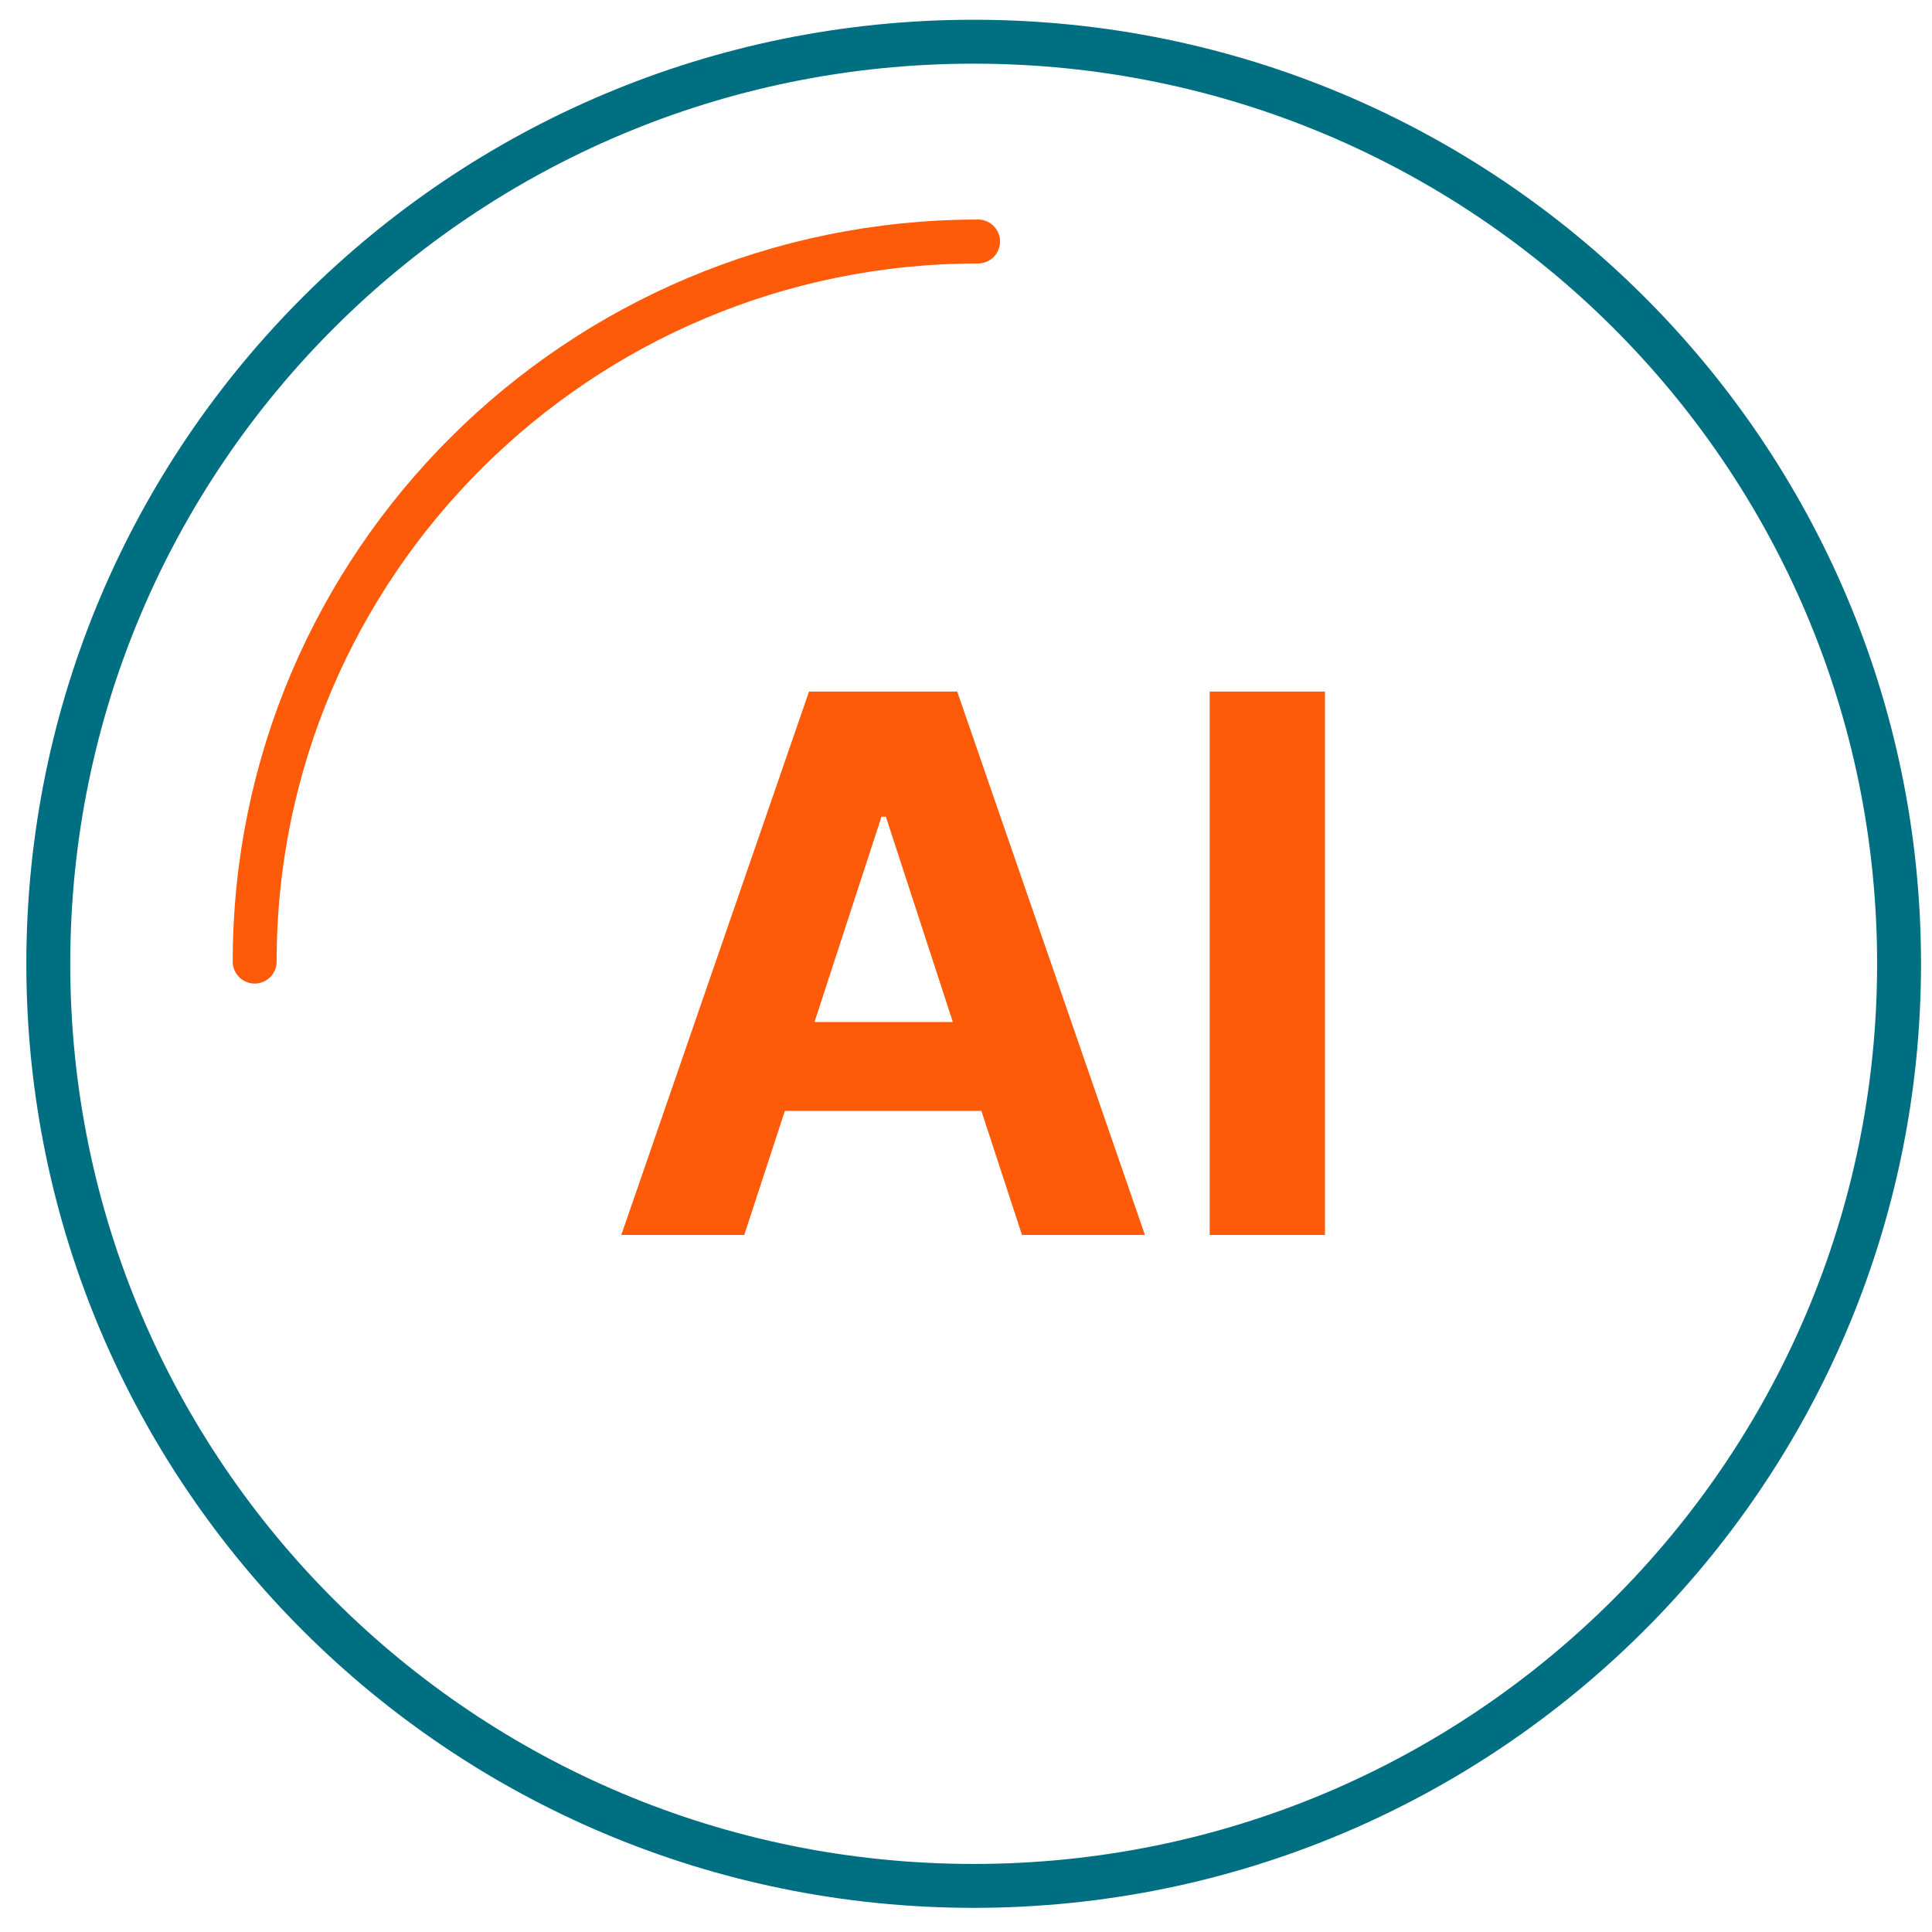
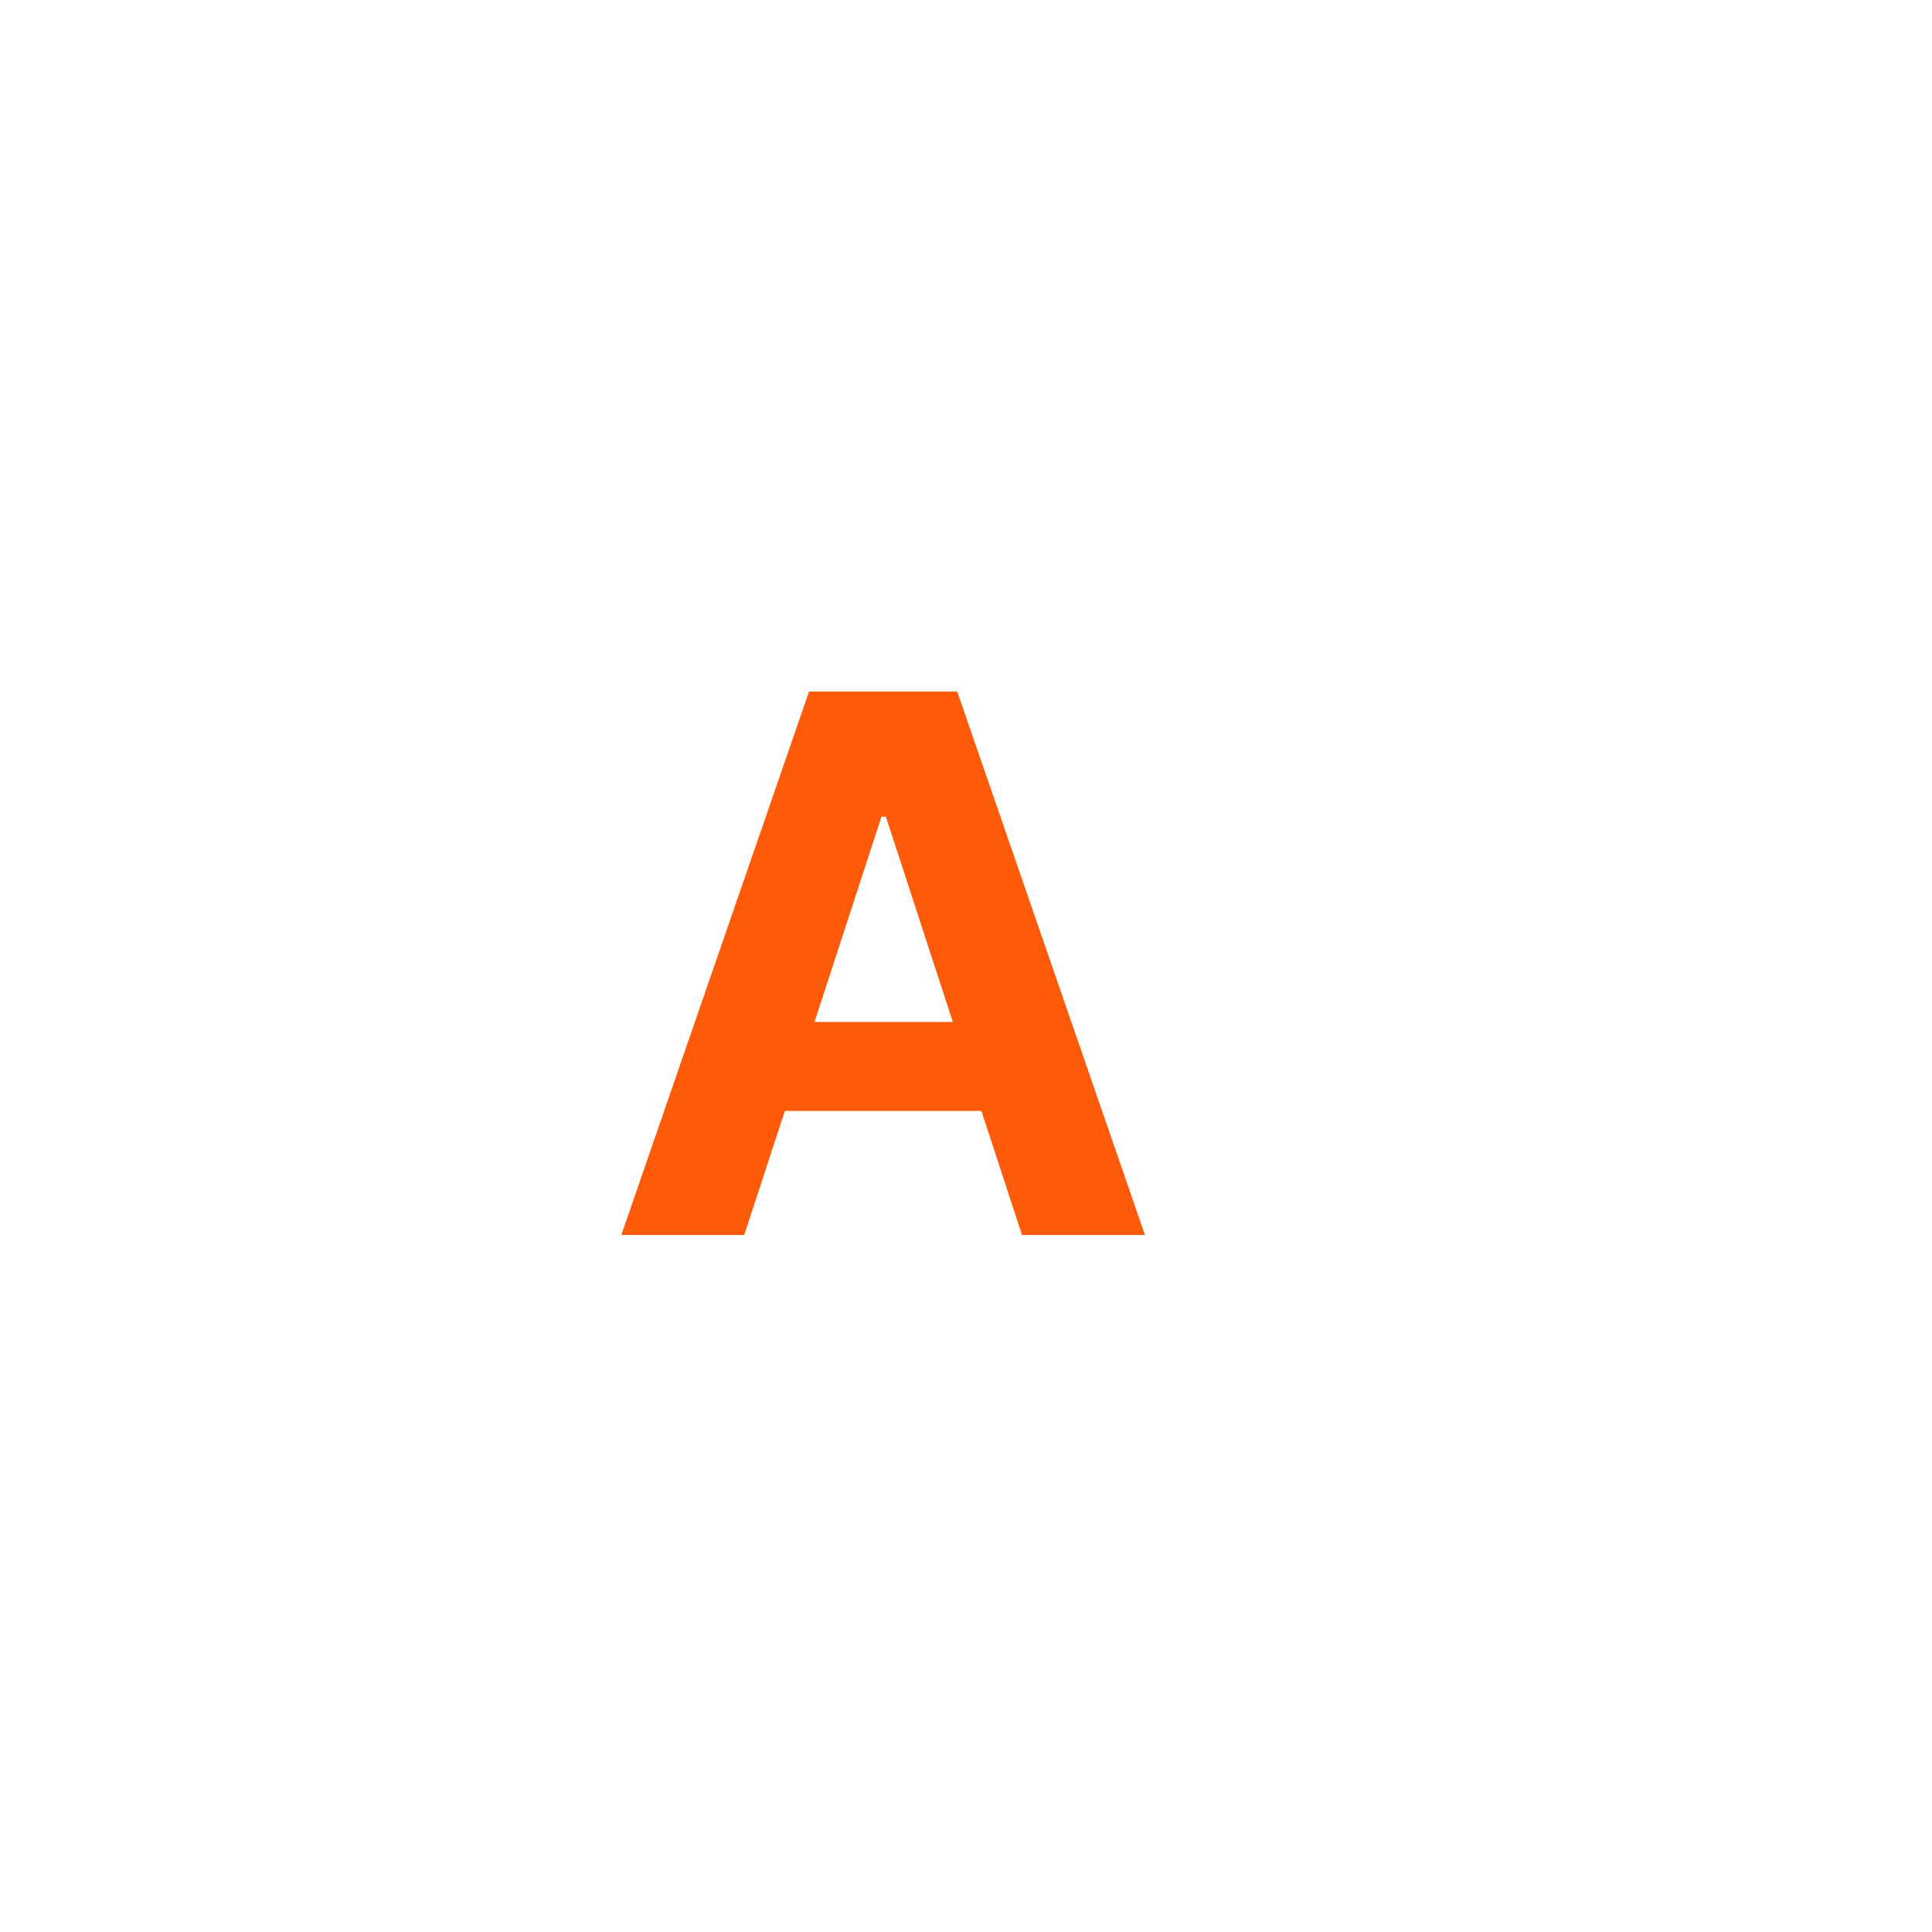
<svg xmlns="http://www.w3.org/2000/svg" version="1.1" id="Layer_1" x="0px" y="0px" viewBox="0 0 176 176" style="enable-background:new 0 0 176 176;" xml:space="preserve">
  <style type="text/css">
	.st0{fill:none;stroke:#006680;stroke-width:4;stroke-linecap:round;stroke-linejoin:round;stroke-miterlimit:10;}
	.st1{fill:none;stroke:#FD5B0A;stroke-width:4;stroke-linecap:round;stroke-linejoin:round;stroke-miterlimit:10;}
	.st2{fill:none;stroke:#006680;stroke-width:4;stroke-linecap:round;stroke-linejoin:round;}
	.st3{fill:none;stroke:#FD5B0A;stroke-width:4;stroke-linecap:round;stroke-linejoin:round;}
	.st4{fill:none;stroke:#007082;stroke-width:4;stroke-linecap:round;stroke-linejoin:round;}
	.st5{fill:none;stroke:#006F82;stroke-width:4;stroke-linecap:round;stroke-linejoin:round;}
	.st6{fill:#FFFFFF;}
	.st7{fill:none;stroke:#FD5B0A;stroke-width:4;stroke-linejoin:round;}
	.st8{opacity:0.7;}
	.st9{fill:none;stroke:#006F82;stroke-width:10;}
	.st10{opacity:0.7;fill:none;stroke:#006F82;stroke-width:10;}
	.st11{fill:#FFFFFF;stroke:#FD5B0A;stroke-width:4;stroke-linecap:round;stroke-linejoin:round;}
	.st12{fill:none;stroke:#006F82;stroke-width:4;stroke-linecap:round;}
	.st13{fill:none;stroke:#007082;stroke-width:4;}
	.st14{fill:none;stroke:#FD5B0A;stroke-width:4;stroke-linecap:round;stroke-linejoin:round;stroke-dasharray:4.66,7.455;}
	.st15{fill:none;stroke:#03687F;stroke-width:4;stroke-linecap:round;stroke-linejoin:round;stroke-miterlimit:10;}
	.st16{fill:none;stroke:#006F82;stroke-width:4;stroke-linecap:round;stroke-linejoin:round;stroke-miterlimit:10;}
	.st17{fill:#FFFFFF;stroke:#006F83;stroke-width:4;stroke-linecap:round;stroke-linejoin:round;}
	.st18{fill:#FFFFFF;stroke:#006F82;stroke-width:4;stroke-linecap:round;stroke-linejoin:round;}
	.st19{fill:none;stroke:#03687F;stroke-width:4;stroke-linejoin:round;}
	.st20{fill:none;stroke:#03687F;stroke-width:4;stroke-linecap:round;stroke-linejoin:round;}
	.st21{fill:#FD5B0A;}
	.st22{fill:#FFFFFF;stroke:#007082;stroke-width:4;stroke-linecap:round;stroke-linejoin:round;}
	.st23{fill:none;stroke:#FD5B0A;stroke-width:4;stroke-miterlimit:10;}
	.st24{fill:none;stroke:#006680;stroke-width:4;stroke-linejoin:round;}
	.st25{fill:none;stroke:#017081;stroke-width:4;stroke-linecap:round;stroke-linejoin:round;}
	.st26{fill:none;stroke:#037081;stroke-width:4;stroke-linecap:round;stroke-linejoin:round;}
	.st27{fill:none;stroke:#F17123;stroke-width:4;stroke-linecap:round;stroke-linejoin:round;}
	.st28{fill:#FFFFFF;stroke:#006F83;stroke-width:4;stroke-miterlimit:10;}
	.st29{fill:#FFFFFF;stroke:#FD5B0A;stroke-width:4;stroke-miterlimit:10;}
	.st30{fill:#006680;}
	.st31{fill:#006F83;stroke:#006F83;stroke-width:0.5;stroke-miterlimit:10;}
	.st32{fill:none;stroke:#006680;stroke-width:4;stroke-miterlimit:10;}
	.st33{fill:#FD5B0A;stroke:#FD5B0A;stroke-width:0.5;stroke-miterlimit:10;}
	.st34{fill:none;stroke:#FD5B0A;stroke-width:10;stroke-linecap:round;stroke-linejoin:round;stroke-miterlimit:10;}
	.st35{fill:none;stroke:#006680;stroke-width:10;stroke-linecap:round;stroke-linejoin:round;stroke-miterlimit:10;}
	.st36{fill:none;stroke:#006F83;stroke-width:4.055;stroke-linecap:round;stroke-linejoin:round;stroke-miterlimit:10;}
	.st37{fill:none;stroke:#FD5B0A;stroke-width:4.339;stroke-linecap:round;stroke-miterlimit:10;}
	.st38{fill:none;stroke:#FD5B0A;stroke-width:4.339;stroke-linecap:round;stroke-linejoin:round;stroke-miterlimit:10;}
	.st39{fill:#FFFFFF;stroke:#FD5B0A;stroke-width:4.7;stroke-miterlimit:10;}
	.st40{fill:#FC5B0A;}
	.st41{fill:#FFFFFF;stroke:#FD5B0A;stroke-width:4;stroke-linecap:round;stroke-miterlimit:10;}
	.st42{fill:none;stroke:#FD5B0A;stroke-linecap:round;stroke-linejoin:round;}
	.st43{fill:none;stroke:#FD5B0A;stroke-miterlimit:10;}
	.st44{fill:none;stroke:#F15D22;stroke-width:4;stroke-linecap:round;stroke-linejoin:round;}
	.st45{fill:#FD6B0D;}
	.st46{fill:#006F83;stroke:#006F83;stroke-width:2;stroke-miterlimit:10;}
	.st47{fill:none;stroke:#016F80;stroke-width:4;stroke-linecap:round;stroke-linejoin:round;}
	.st48{fill:#FFFFFF;stroke:#FD5B0A;stroke-width:0.5;stroke-miterlimit:10;}
</style>
-   <path class="st5" d="M88.7,171.8c46.5,0,84.3-37.6,84.3-84s-37.7-84-84.3-84S4.4,41.4,4.4,87.8S42.1,171.8,88.7,171.8z" />
-   <path class="st3" d="M89.1,22c-36.4,0-65.9,29.4-65.9,65.6" />
  <path class="st21" d="M93.1,112.5h11.2L87.2,63H73.7l-17.1,49.5h11.2l3.7-11.3h17.9L93.1,112.5z M74.2,93.1l6.1-18.7h0.4l6.1,18.7  H74.2z" />
-   <path class="st21" d="M120.7,63v49.5h-10.5V63H120.7z" />
+   <path class="st21" d="M120.7,63v49.5h-10.5H120.7z" />
</svg>